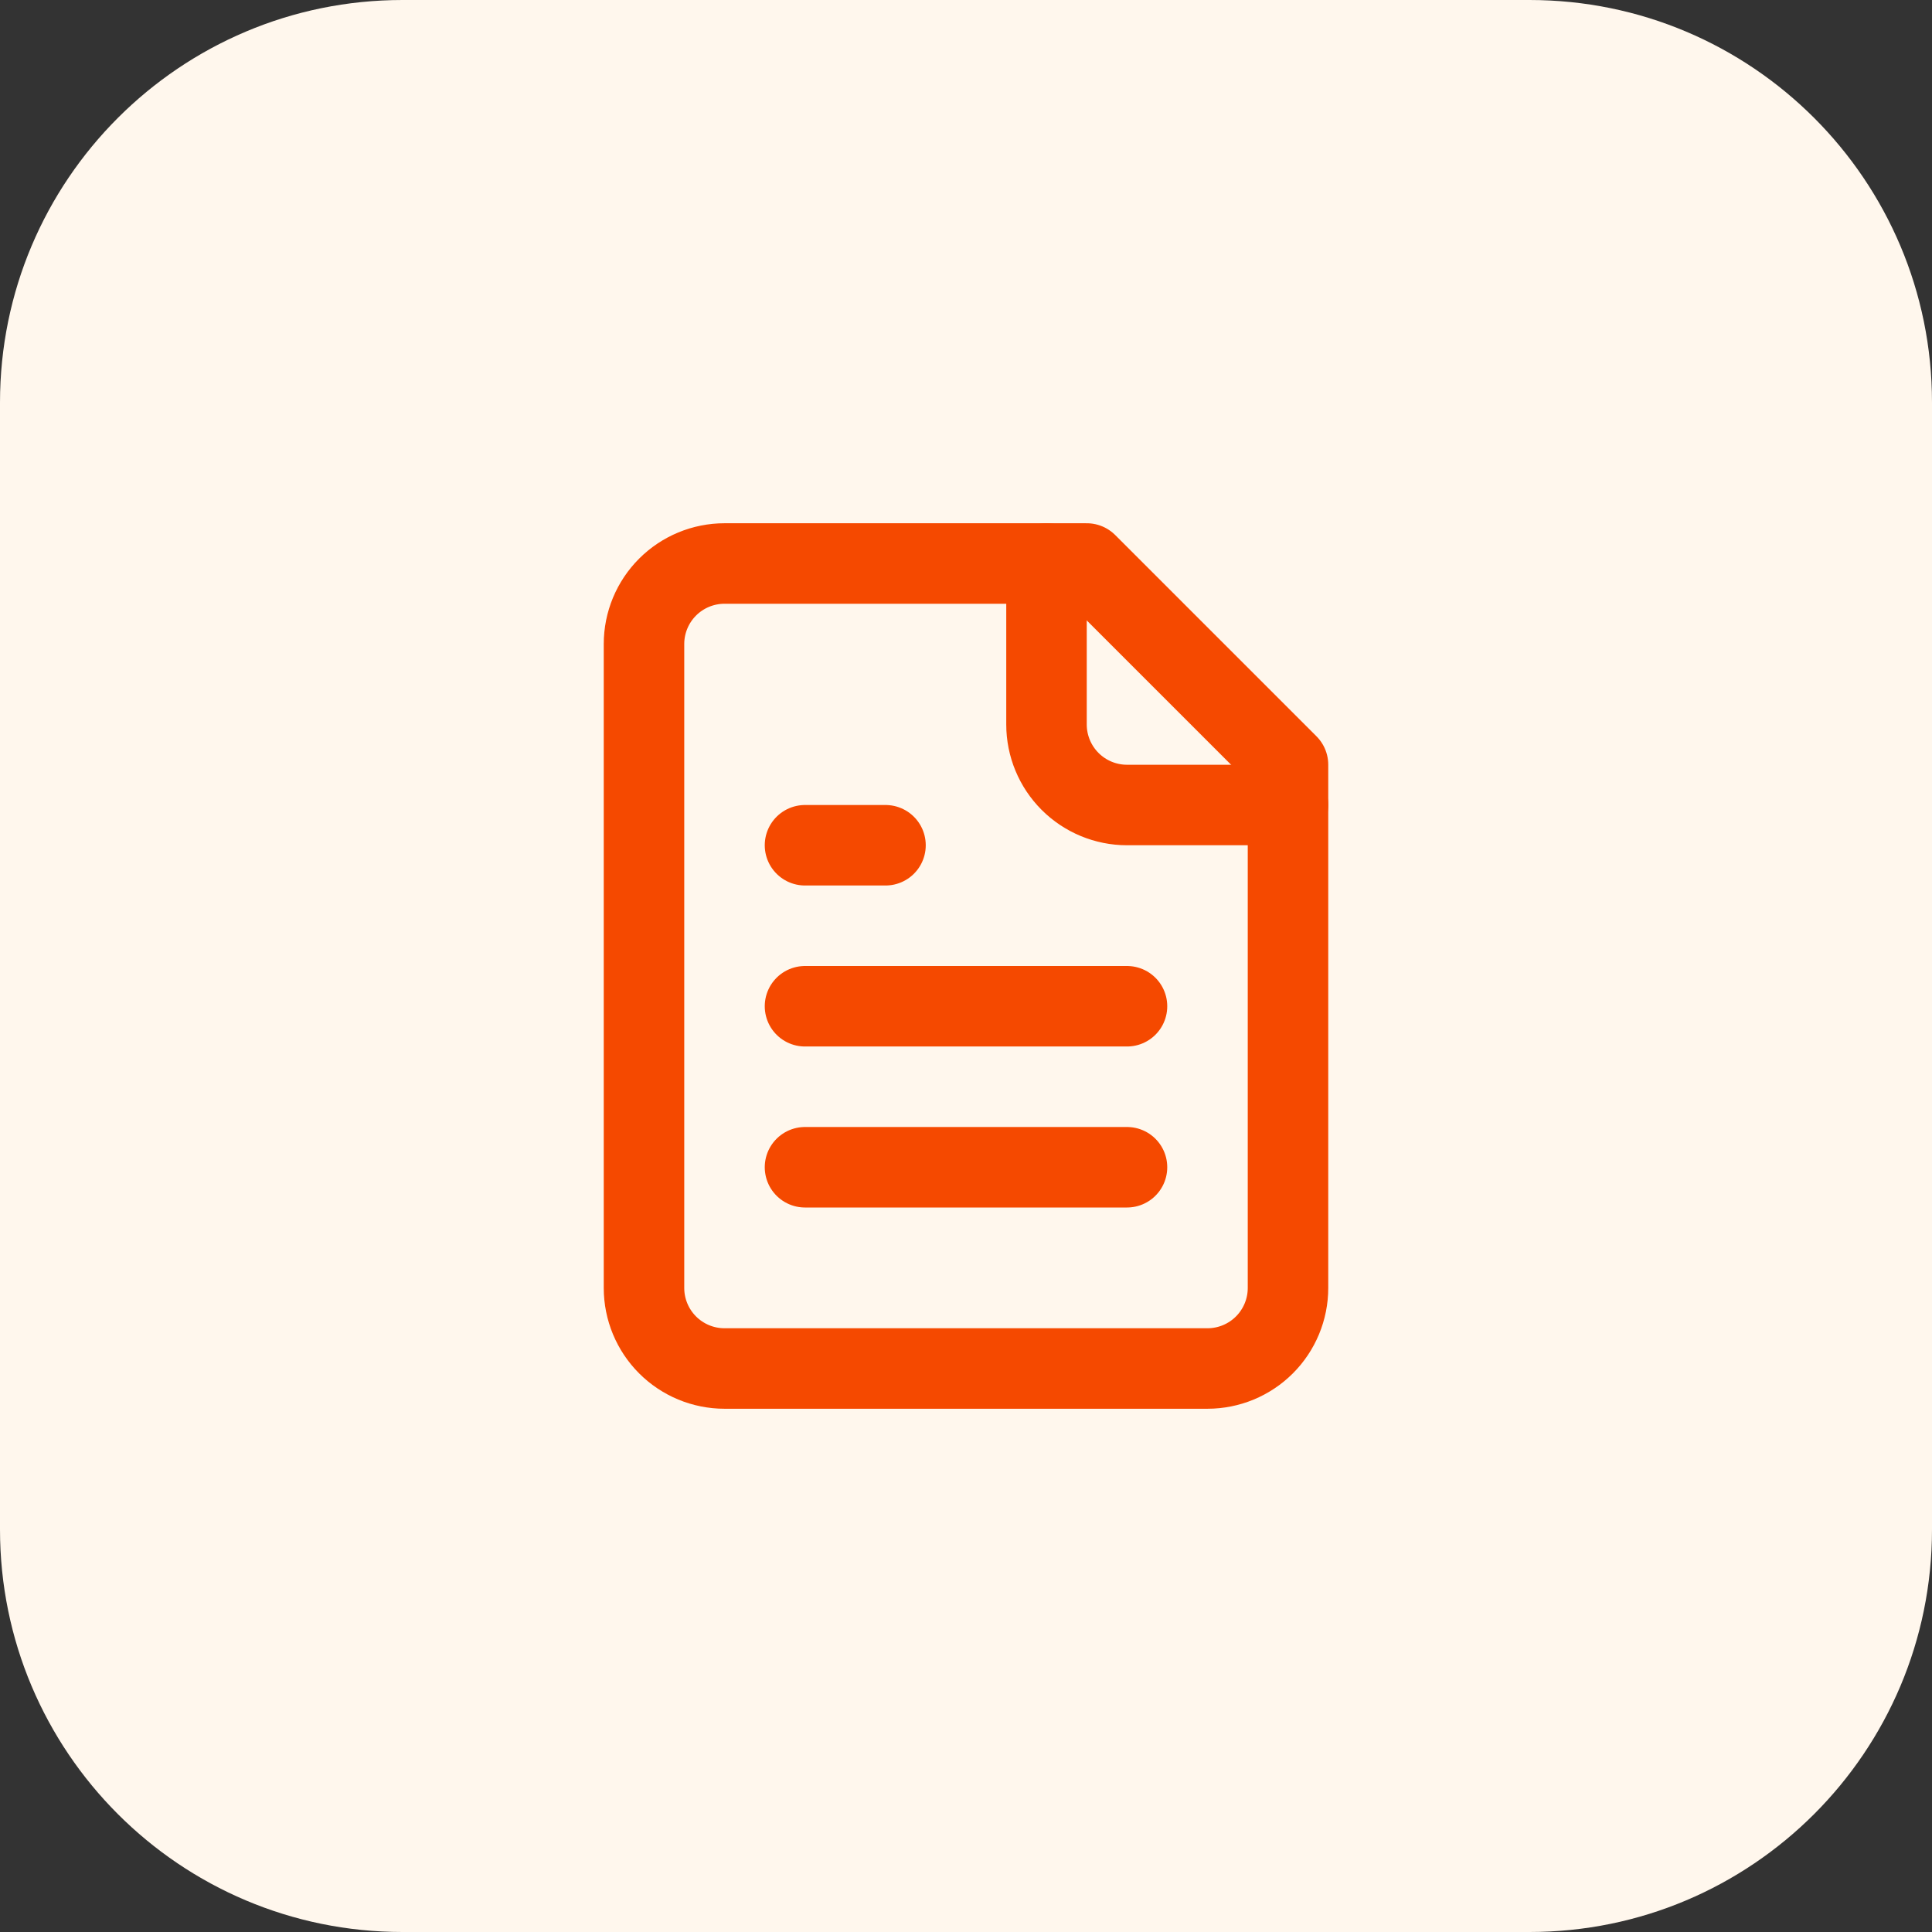
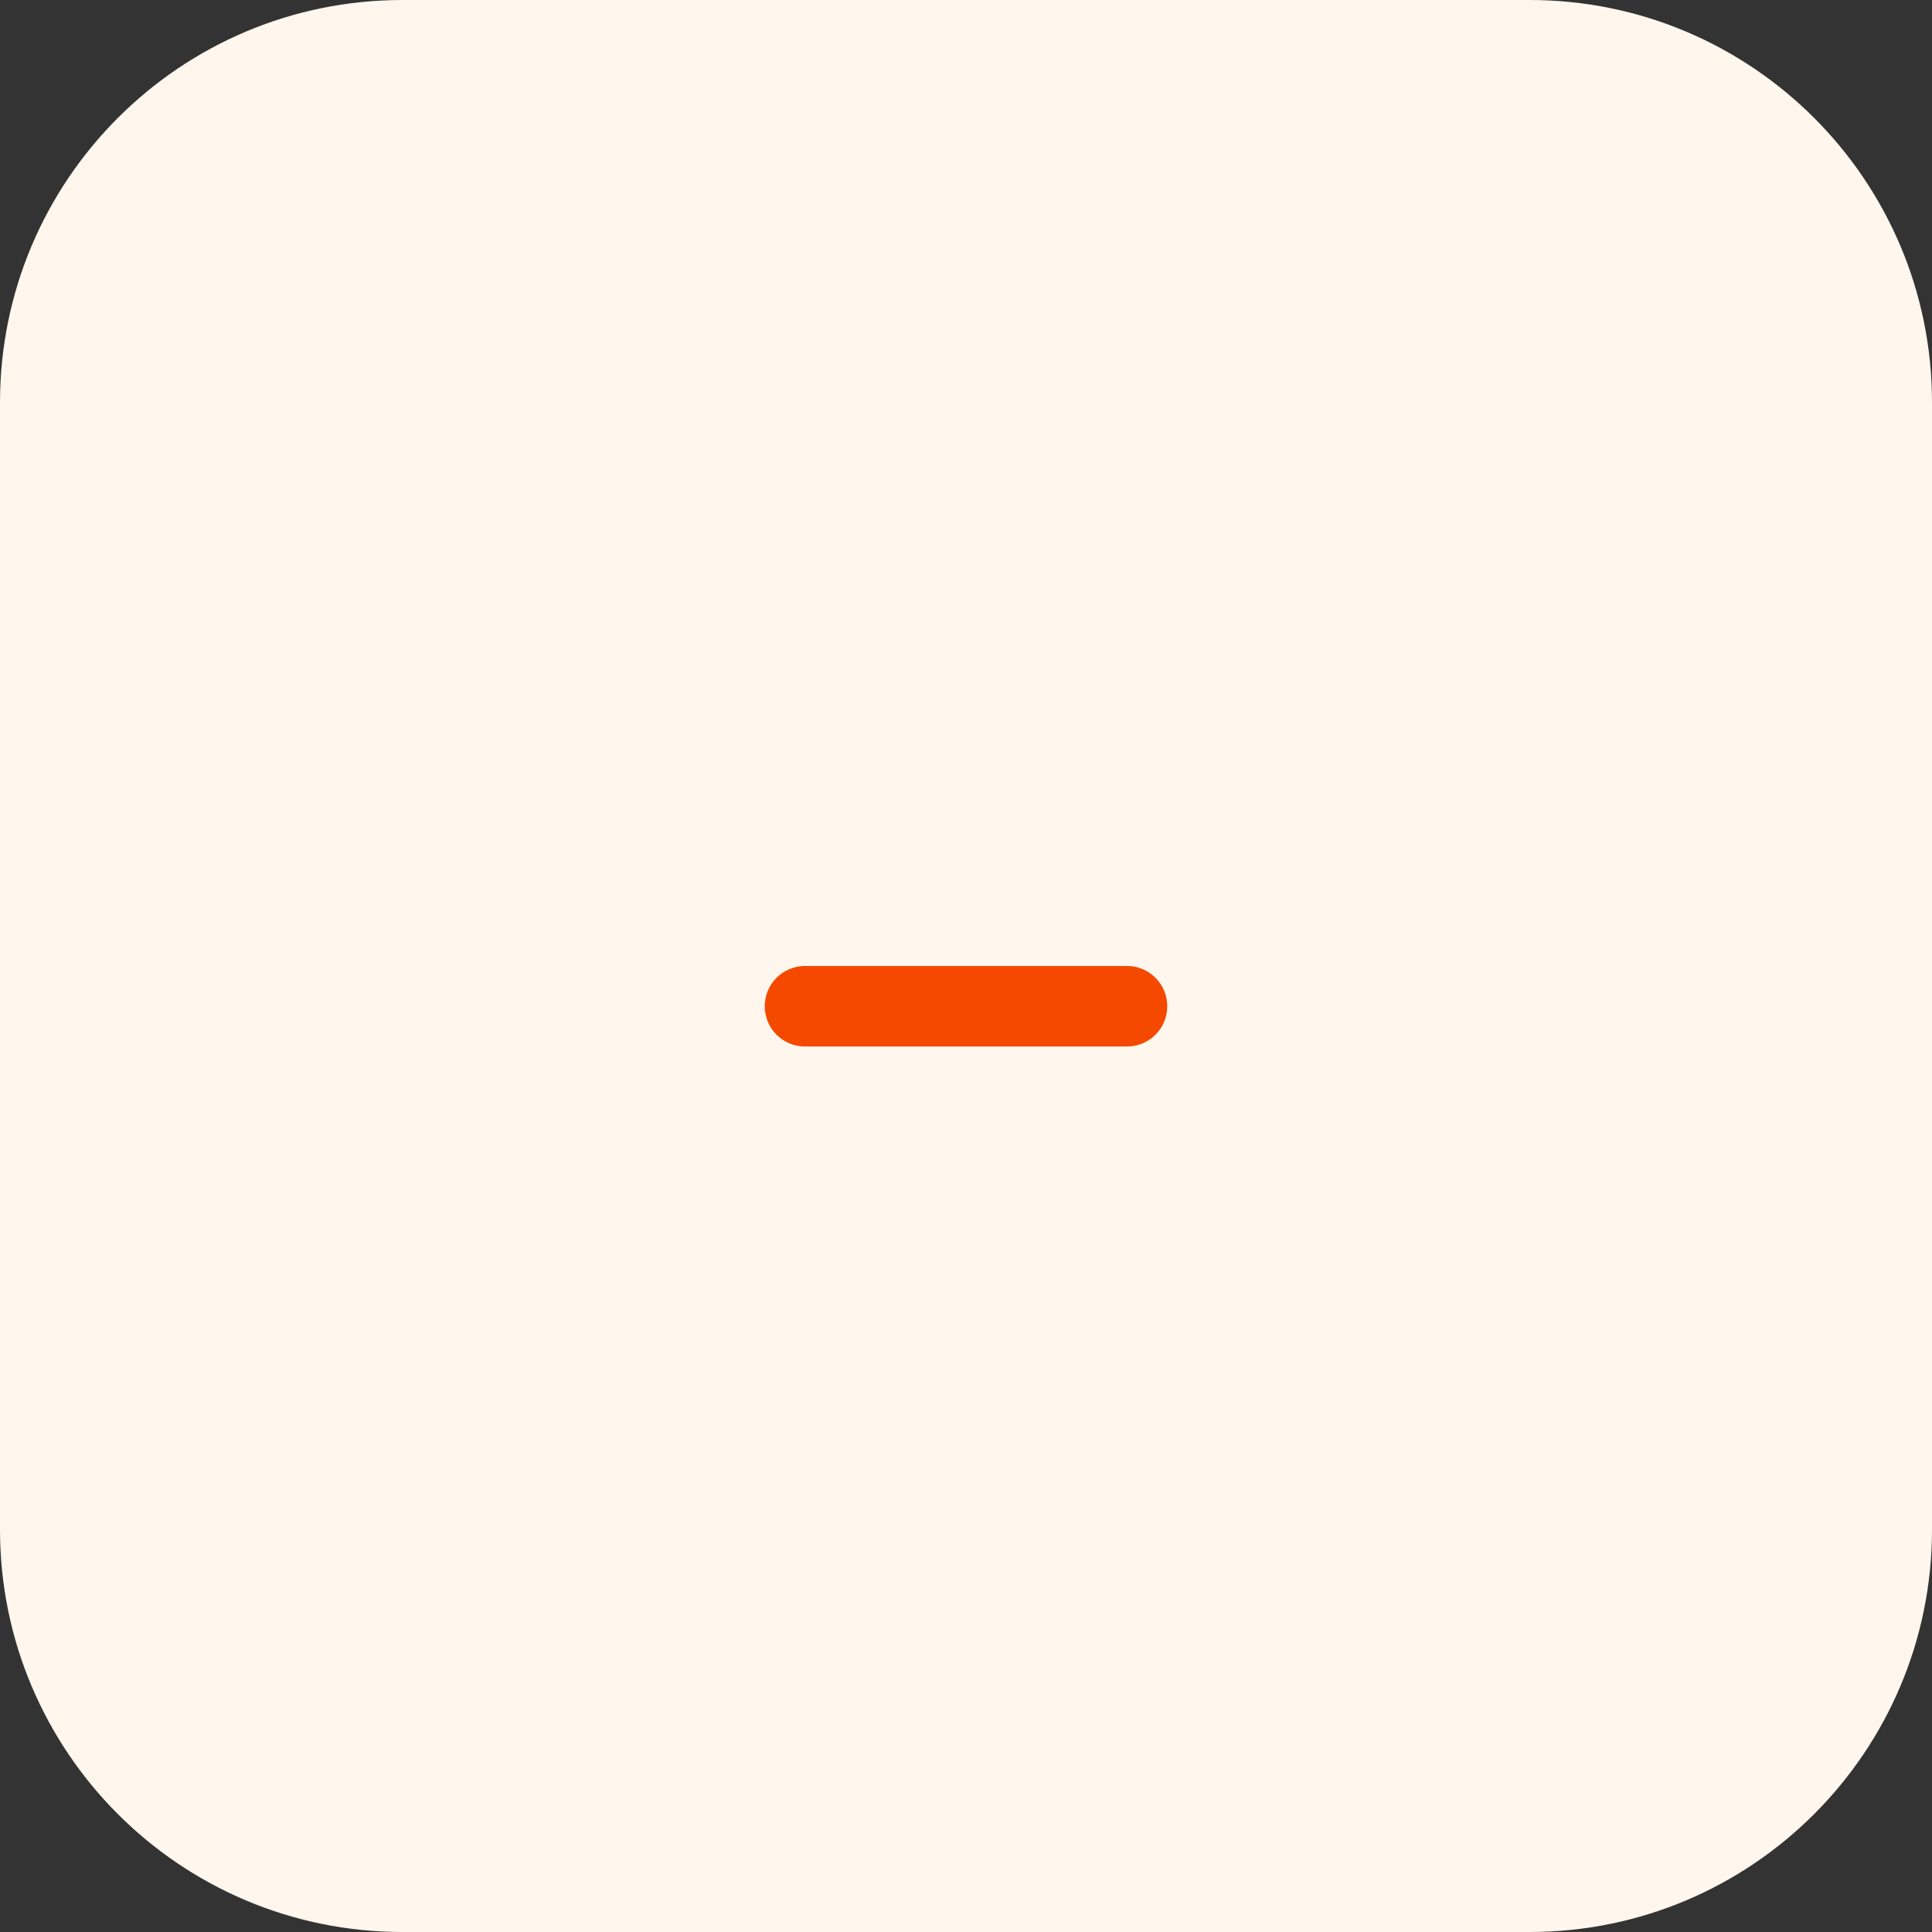
<svg xmlns="http://www.w3.org/2000/svg" width="48" height="48" viewBox="0 0 48 48" fill="none">
  <rect x="0" y="0" width="48" height="48" fill="#333333" stroke="none" />
  <path d="M0 10C0 4.477 4.477 0 10 0H38C43.523 0 48 4.477 48 10V38C48 43.523 43.523 48 38 48H10C4.477 48 0 43.523 0 38V10Z" fill="#FFF7ED" />
-   <path d="M27 14H18C17.47 14 16.961 14.211 16.586 14.586C16.211 14.961 16 15.47 16 16V32C16 32.53 16.211 33.039 16.586 33.414C16.961 33.789 17.47 34 18 34H30C30.53 34 31.039 33.789 31.414 33.414C31.789 33.039 32 32.53 32 32V19L27 14Z" stroke="#F54900" stroke-width="2" stroke-linecap="round" stroke-linejoin="round" />
-   <path d="M26 14V18C26 18.53 26.211 19.039 26.586 19.414C26.961 19.789 27.47 20 28 20H32" stroke="#F54900" stroke-width="2" stroke-linecap="round" stroke-linejoin="round" />
-   <path d="M22 21H20" stroke="#F54900" stroke-width="2" stroke-linecap="round" stroke-linejoin="round" />
  <path d="M28 25H20" stroke="#F54900" stroke-width="2" stroke-linecap="round" stroke-linejoin="round" />
-   <path d="M28 29H20" stroke="#F54900" stroke-width="2" stroke-linecap="round" stroke-linejoin="round" />
</svg>